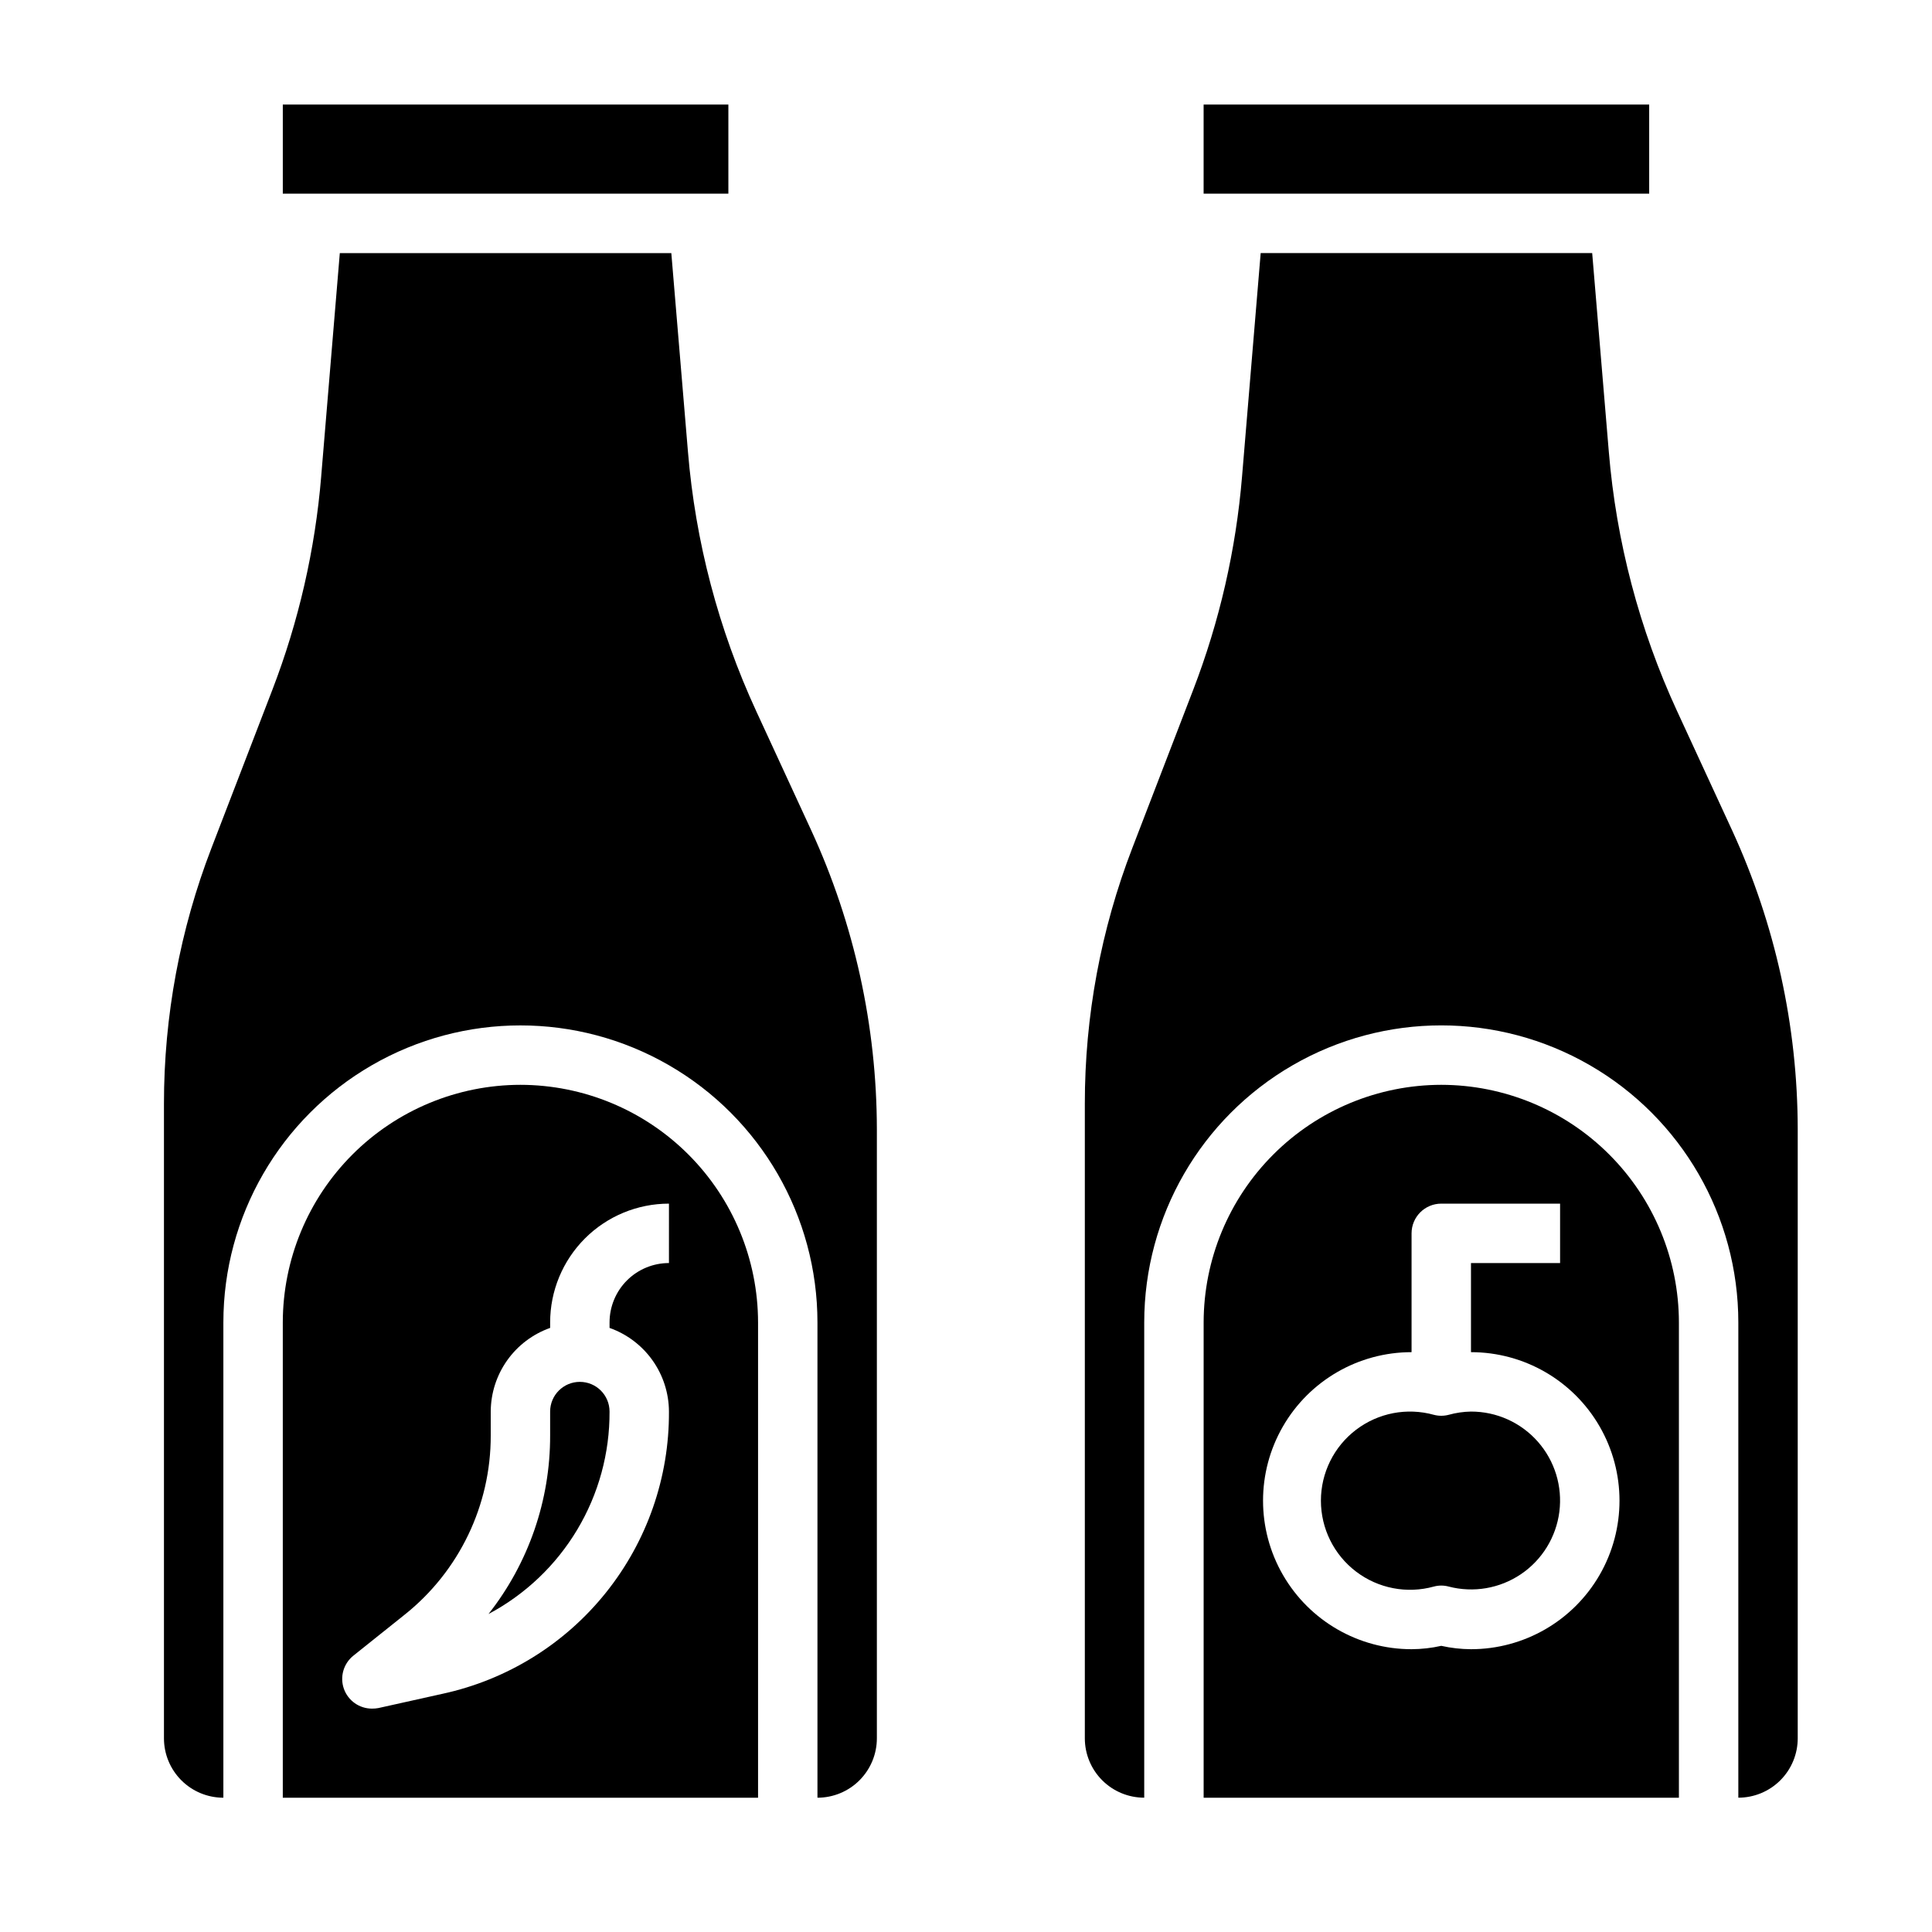
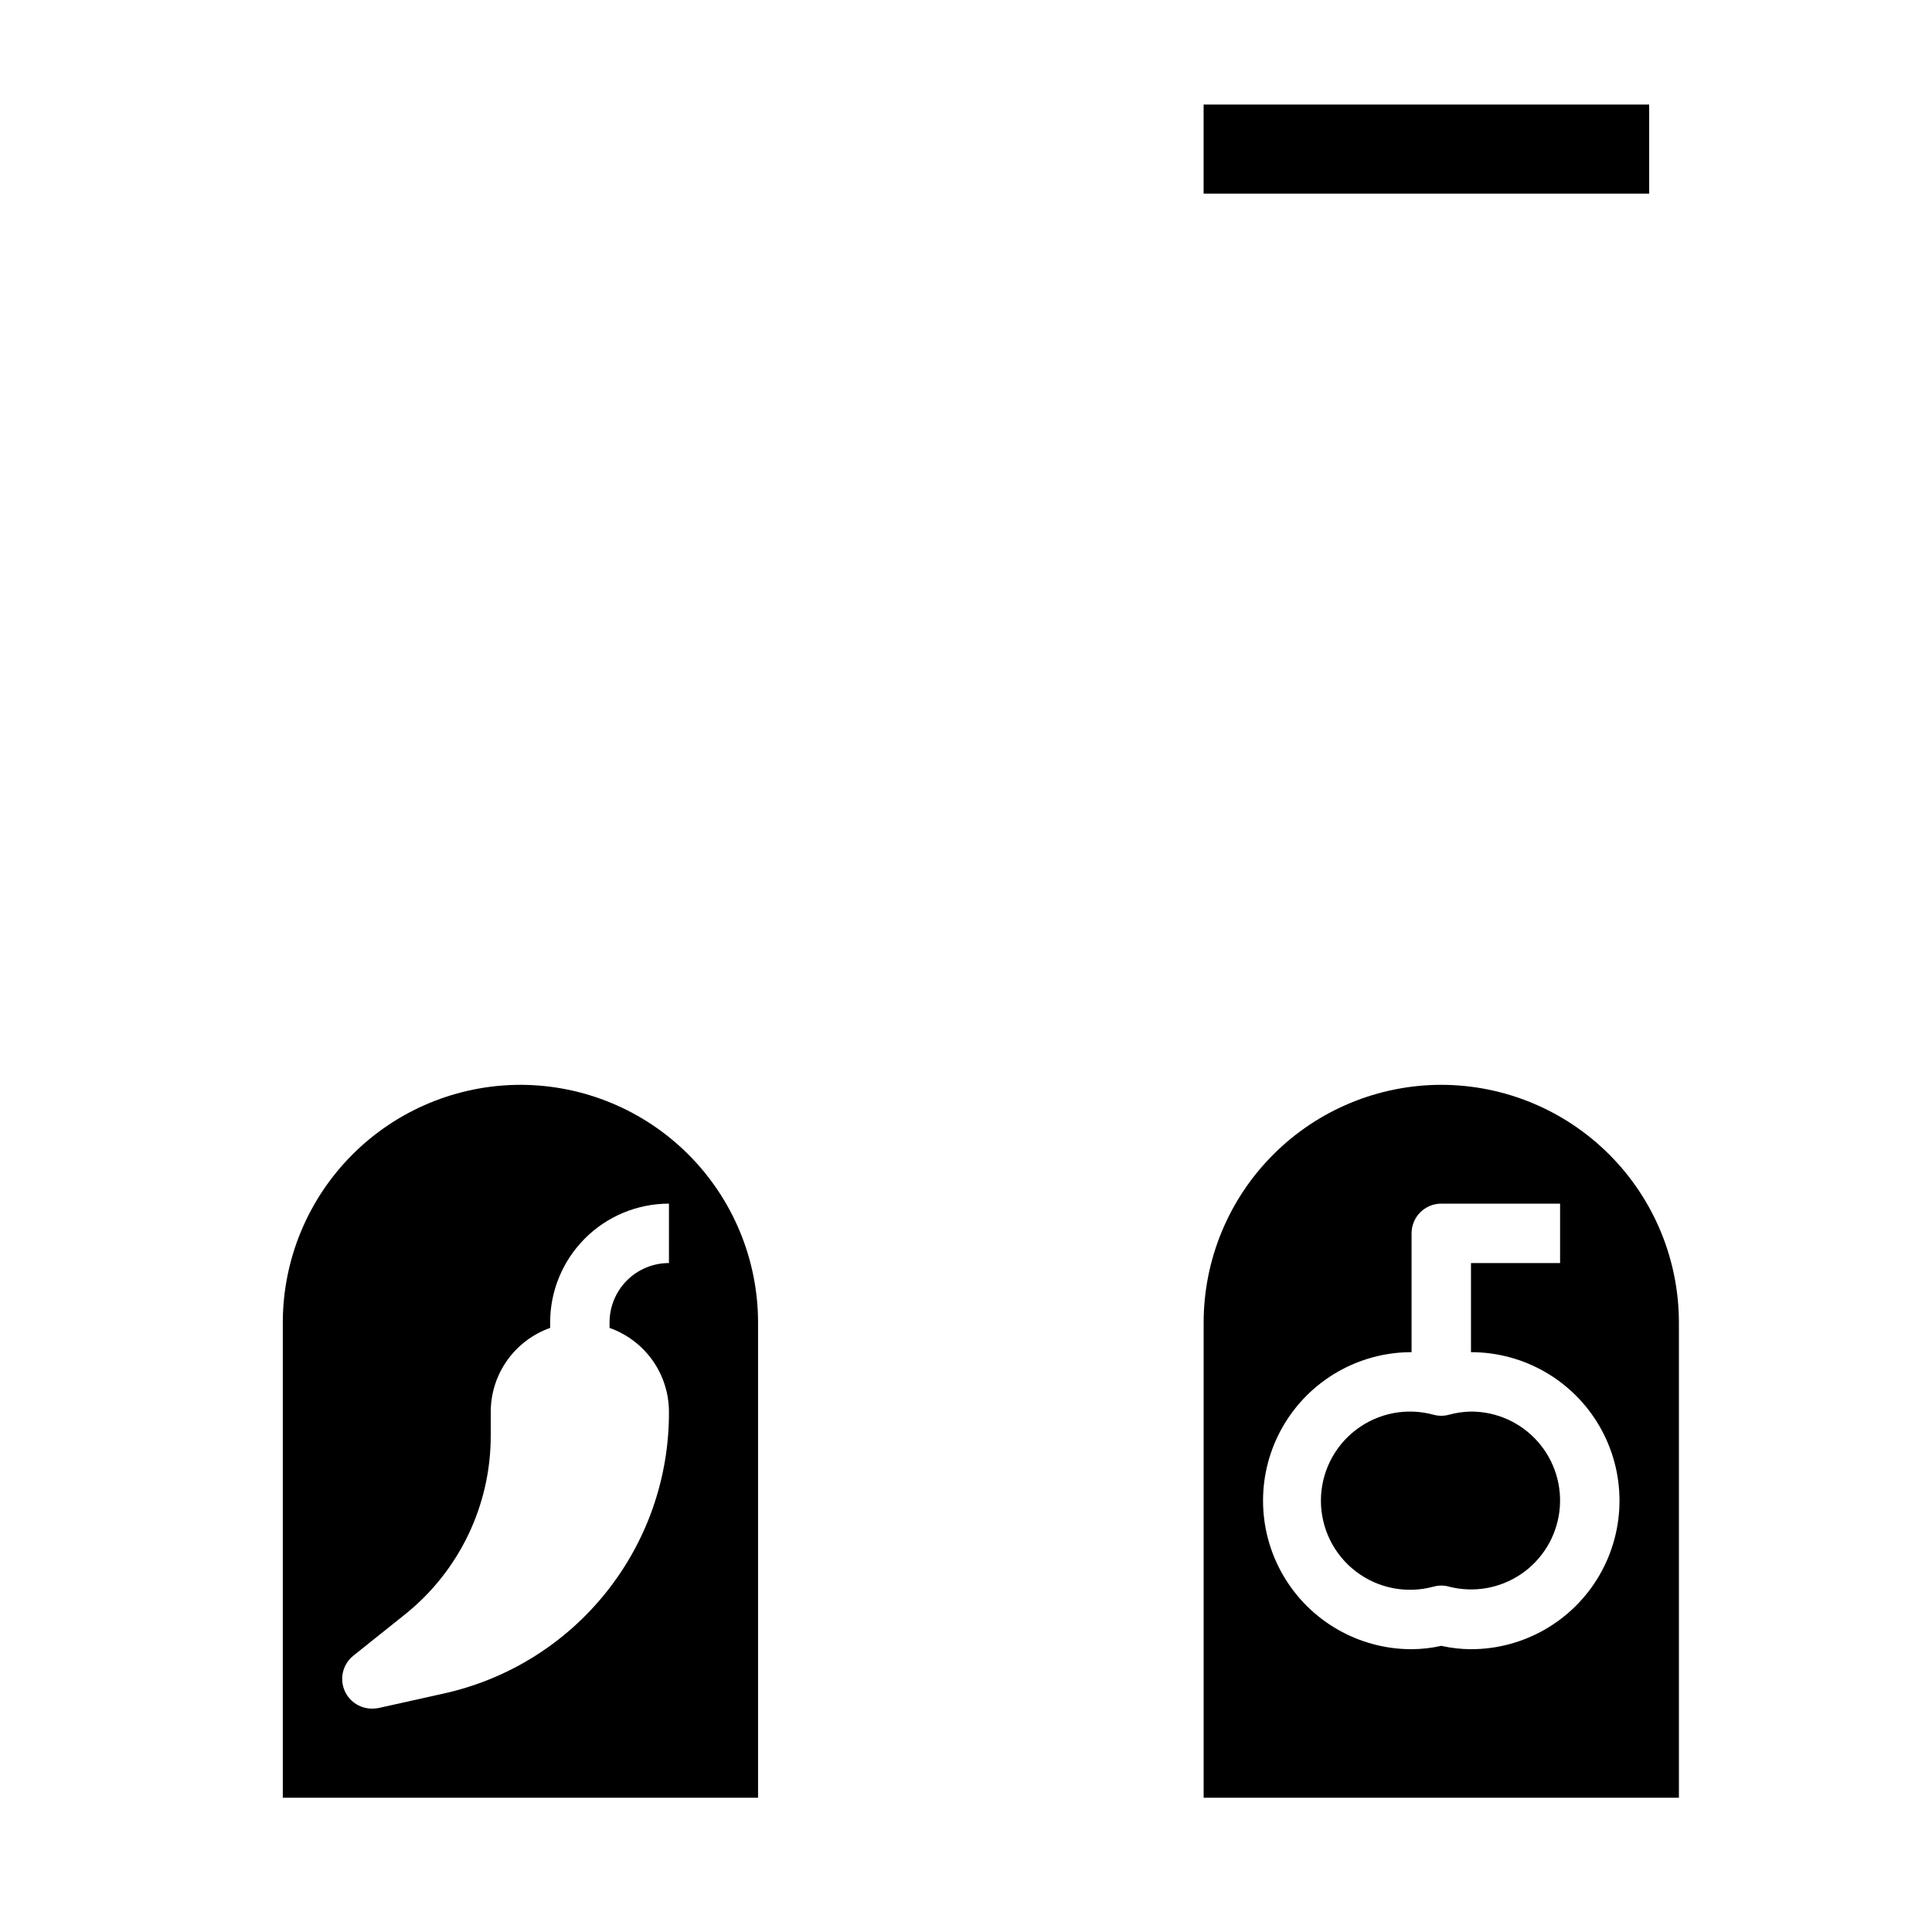
<svg xmlns="http://www.w3.org/2000/svg" fill="#000000" width="800px" height="800px" version="1.1" viewBox="144 144 512 512">
  <g>
    <path d="m281.92 431.49c-16.695 0.016-32.703 6.656-44.512 18.465-11.805 11.805-18.445 27.812-18.465 44.508v125.95h125.95v-125.95c-0.02-16.695-6.66-32.703-18.465-44.508-11.809-11.809-27.816-18.449-44.512-18.465zm39.359 47.23c-4.176 0-8.18 1.66-11.133 4.609-2.953 2.953-4.609 6.961-4.609 11.133v1.449c4.586 1.625 8.562 4.625 11.383 8.594 2.816 3.965 4.34 8.707 4.359 13.574 0.094 17.449-5.812 34.402-16.73 48.016-10.914 13.617-26.176 23.066-43.23 26.77l-17.051 3.793c-0.562 0.105-1.137 0.152-1.707 0.145-3.344 0-6.324-2.113-7.434-5.266-1.105-3.156-0.098-6.668 2.512-8.758l13.586-10.863h0.004c14.457-11.516 22.859-29.008 22.82-47.492v-6.344c0.02-4.867 1.543-9.609 4.359-13.574 2.82-3.969 6.797-6.969 11.383-8.594v-1.449c0-8.348 3.32-16.359 9.223-22.262 5.906-5.906 13.914-9.223 22.266-9.223z" />
-     <path d="m289.79 518.08v6.344c0.039 17.16-5.715 33.828-16.332 47.305 9.73-5.168 17.863-12.895 23.516-22.352 5.656-9.457 8.617-20.277 8.562-31.297 0-4.348-3.523-7.871-7.871-7.871-4.348 0-7.875 3.523-7.875 7.871z" />
-     <path d="m329.15 195.32h7.875v-23.613h-118.08v23.613z" />
-     <path d="m344.42 332.49c-10.012-21.688-16.137-44.965-18.105-68.77l-4.41-52.648h-87.852l-4.938 59.207h0.004c-1.605 19.355-5.957 38.383-12.934 56.512l-16.137 41.926c-8.344 21.641-12.613 44.633-12.598 67.824v168.13c0 4.176 1.66 8.18 4.613 11.133 2.953 2.953 6.957 4.609 11.133 4.609v-125.95c0-28.121 15.004-54.109 39.359-68.172 24.355-14.062 54.363-14.062 78.719 0 24.355 14.062 39.359 40.051 39.359 68.172v125.95c4.176 0 8.184-1.656 11.133-4.609 2.953-2.953 4.613-6.957 4.613-11.133v-161.45c-0.043-27.332-5.973-54.336-17.391-79.168z" />
-     <path d="m603.03 364.05-14.57-31.566h-0.004c-10.008-21.688-16.137-44.965-18.105-68.77l-4.406-52.648h-87.852l-4.938 59.207c-1.602 19.355-5.957 38.383-12.934 56.512l-16.137 41.926c-8.344 21.641-12.613 44.633-12.594 67.824v168.13c0 4.176 1.656 8.18 4.609 11.133 2.953 2.953 6.957 4.609 11.133 4.609v-125.95c0-28.121 15.004-54.109 39.359-68.172 24.355-14.062 54.363-14.062 78.723 0 24.355 14.062 39.359 40.051 39.359 68.172v125.95c4.176 0 8.18-1.656 11.133-4.609 2.953-2.953 4.609-6.957 4.609-11.133v-161.45c-0.039-27.332-5.973-54.336-17.387-79.168z" />
    <path d="m525.95 431.49c-16.695 0.016-32.703 6.656-44.508 18.465-11.809 11.805-18.449 27.812-18.465 44.508v125.95h125.95v-125.95c-0.016-16.695-6.66-32.703-18.465-44.508-11.805-11.809-27.812-18.449-44.512-18.465zm7.871 149.57 0.004-0.004c-2.648-0.012-5.289-0.309-7.875-0.891-2.582 0.582-5.223 0.879-7.871 0.891-14.062 0-27.055-7.5-34.086-19.68s-7.031-27.184 0-39.359c7.031-12.18 20.023-19.68 34.086-19.68v-31.488c0-4.348 3.523-7.871 7.871-7.871h31.488v15.742h-23.613v23.617c14.062 0 27.055 7.5 34.086 19.68 7.031 12.176 7.031 27.18 0 39.359s-20.023 19.68-34.086 19.68z" />
    <path d="m533.82 518.08c-1.996 0.035-3.981 0.324-5.906 0.859-1.289 0.34-2.644 0.34-3.934 0-7.109-1.973-14.734-0.508-20.605 3.961-5.871 4.465-9.32 11.418-9.32 18.797 0 7.379 3.449 14.332 9.32 18.797 5.871 4.465 13.496 5.93 20.605 3.961 1.289-0.348 2.644-0.348 3.934 0 6.559 1.711 13.535 0.516 19.152-3.281 5.613-3.793 9.324-9.824 10.18-16.547s-1.223-13.492-5.711-18.574c-4.484-5.082-10.938-7.984-17.715-7.973z" />
    <path d="m573.18 195.32h7.871v-23.613h-118.08v23.613z" />
  </g>
</svg>